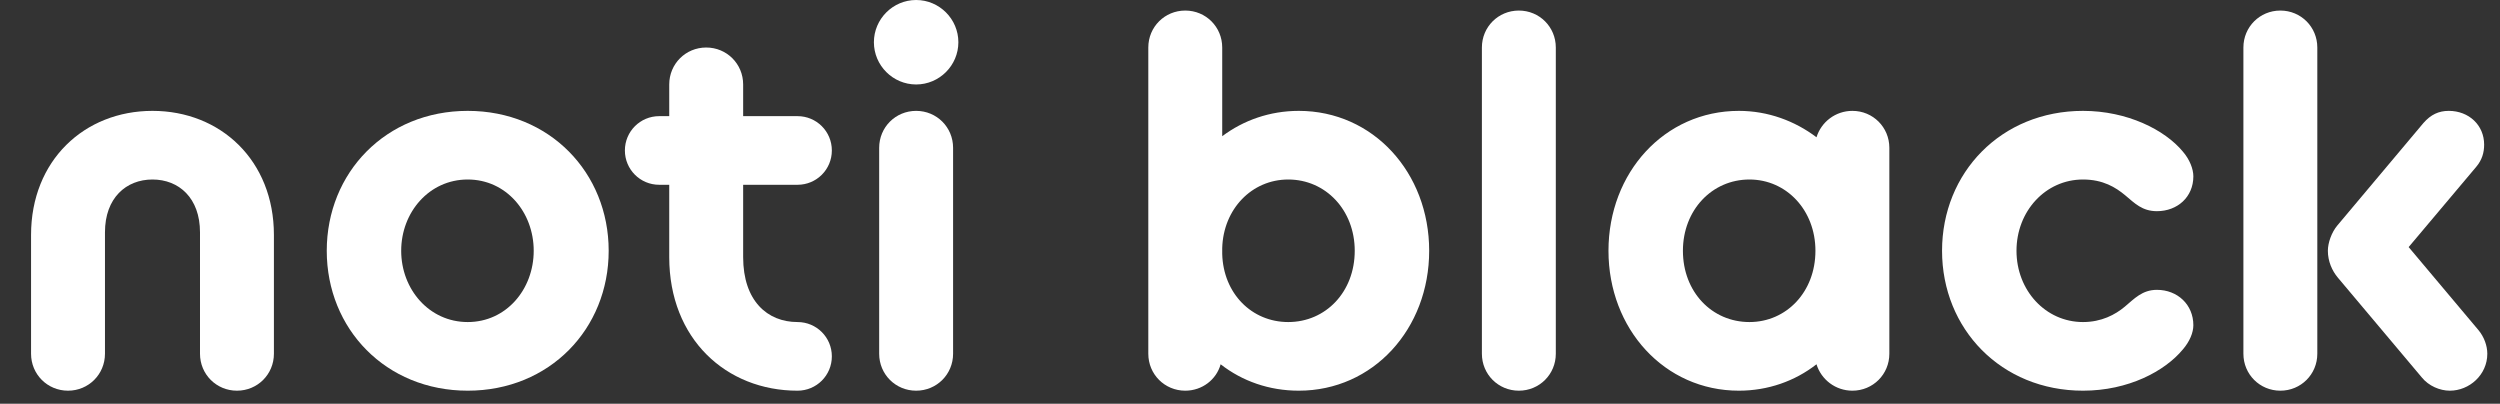
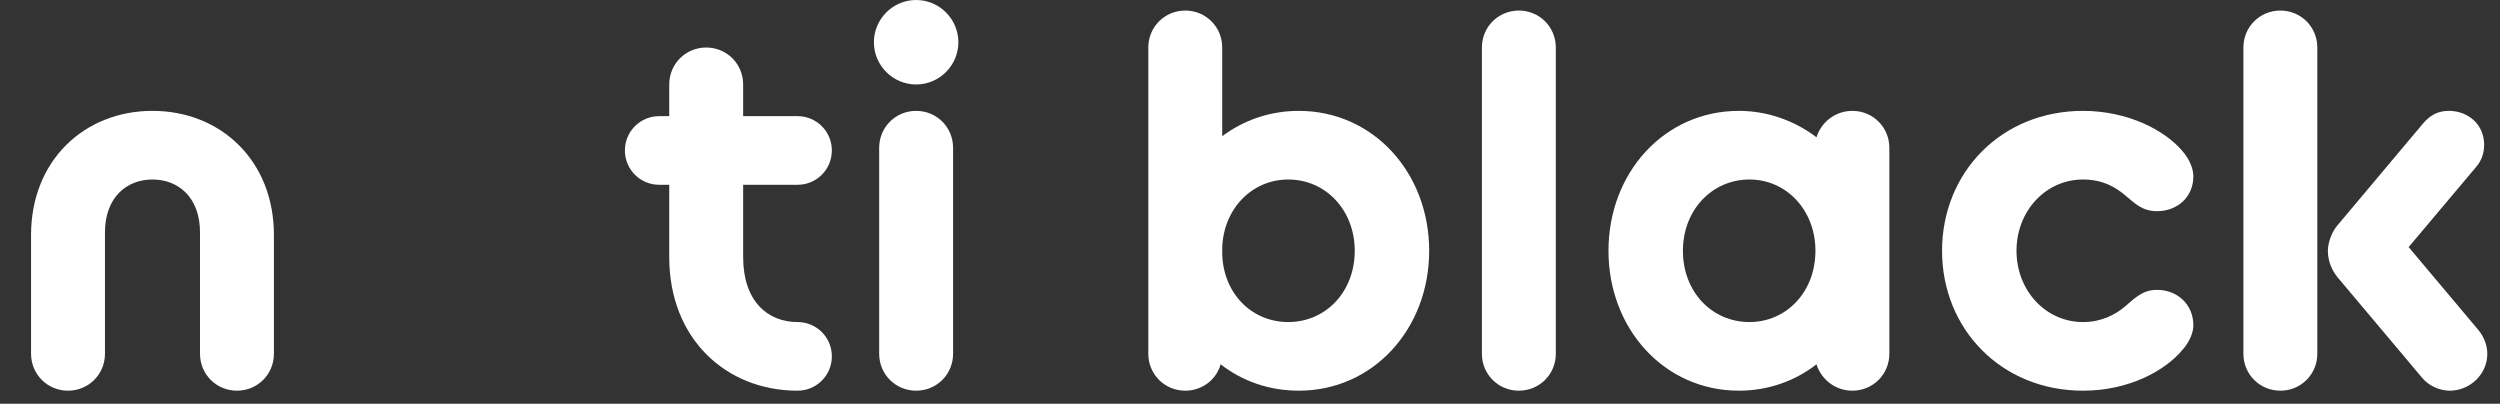
<svg xmlns="http://www.w3.org/2000/svg" width="161" height="26" viewBox="0 0 161 26" fill="none">
  <rect x="0" y="0" width="161" height="26" fill="#333333" stroke="none" />
  <path d="M2 22.78V15.13C2 10.336 5.434 7.14 9.82 7.14C14.206 7.14 17.64 10.336 17.64 15.13V22.78C17.64 24.106 16.586 25.16 15.26 25.16C13.934 25.16 12.88 24.106 12.88 22.78V14.96C12.88 12.75 11.52 11.56 9.82 11.56C8.12 11.56 6.76 12.75 6.76 14.96V22.78C6.76 24.106 5.706 25.16 4.38 25.16C3.054 25.16 2 24.106 2 22.78Z" fill="white" />
-   <path d="M30.121 25.16C24.851 25.16 21.043 21.182 21.043 16.15C21.043 11.118 24.851 7.14 30.121 7.14C35.391 7.14 39.199 11.118 39.199 16.15C39.199 21.182 35.391 25.16 30.121 25.16ZM30.121 20.74C32.603 20.74 34.371 18.632 34.371 16.15C34.371 13.668 32.603 11.56 30.121 11.56C27.639 11.56 25.837 13.668 25.837 16.15C25.837 18.632 27.639 20.74 30.121 20.74Z" fill="white" />
  <path d="M42.453 11.9C41.229 11.9 40.243 10.914 40.243 9.69C40.243 8.466 41.229 7.48 42.453 7.48H43.099V5.44C43.099 4.114 44.153 3.06 45.479 3.06C46.805 3.06 47.859 4.114 47.859 5.44V7.48H51.361C52.585 7.48 53.571 8.466 53.571 9.69C53.571 10.914 52.585 11.9 51.361 11.9H47.859V16.558C47.859 19.38 49.423 20.74 51.361 20.74C52.585 20.74 53.571 21.726 53.571 22.95C53.571 24.174 52.585 25.16 51.361 25.16C46.771 25.16 43.099 21.828 43.099 16.558V11.9H42.453Z" fill="white" />
  <path d="M56.619 22.78V9.52C56.619 8.194 57.673 7.14 58.999 7.14C60.325 7.14 61.379 8.194 61.379 9.52V22.78C61.379 24.106 60.325 25.16 58.999 25.16C57.673 25.16 56.619 24.106 56.619 22.78ZM58.999 5.44C57.503 5.44 56.279 4.216 56.279 2.72C56.279 1.224 57.503 0 58.999 0C60.495 0 61.719 1.224 61.719 2.72C61.719 4.216 60.495 5.44 58.999 5.44Z" fill="white" />
  <path d="M83.641 25.16C81.737 25.16 80.003 24.548 78.609 23.46C78.337 24.446 77.419 25.16 76.331 25.16C75.005 25.16 73.951 24.106 73.951 22.78V3.06C73.951 1.734 75.005 0.68 76.331 0.68C77.657 0.68 78.711 1.734 78.711 3.06V8.772C80.071 7.752 81.771 7.14 83.641 7.14C88.435 7.14 92.039 11.118 92.039 16.15C92.039 21.182 88.435 25.16 83.641 25.16ZM82.961 20.74C85.375 20.74 87.245 18.802 87.245 16.15C87.245 13.532 85.375 11.56 82.961 11.56C80.615 11.56 78.779 13.464 78.711 15.98V16.354C78.779 18.904 80.615 20.74 82.961 20.74Z" fill="white" />
  <path d="M95.434 22.78V3.06C95.434 1.734 96.488 0.68 97.814 0.68C99.14 0.68 100.194 1.734 100.194 3.06V22.78C100.194 24.106 99.14 25.16 97.814 25.16C96.488 25.16 95.434 24.106 95.434 22.78Z" fill="white" />
  <path d="M111.984 25.16C107.19 25.16 103.586 21.182 103.586 16.15C103.586 11.118 107.19 7.14 111.984 7.14C113.854 7.14 115.588 7.786 116.982 8.84C117.288 7.854 118.206 7.14 119.294 7.14C120.62 7.14 121.674 8.194 121.674 9.52V22.78C121.674 24.106 120.62 25.16 119.294 25.16C118.206 25.16 117.288 24.446 116.982 23.46C115.588 24.548 113.854 25.16 111.984 25.16ZM112.664 20.74C115.044 20.74 116.914 18.802 116.914 16.15C116.914 13.532 115.044 11.56 112.664 11.56C110.25 11.56 108.38 13.532 108.38 16.15C108.38 18.802 110.25 20.74 112.664 20.74Z" fill="white" />
  <path d="M134.146 25.16C128.876 25.16 125.068 21.182 125.068 16.15C125.068 11.118 128.876 7.14 134.146 7.14C137.002 7.14 139.416 8.364 140.572 9.758C141.014 10.268 141.252 10.88 141.252 11.356C141.252 12.682 140.232 13.6 138.906 13.6C137.954 13.6 137.478 13.09 136.866 12.58C136.254 12.07 135.438 11.56 134.146 11.56C131.732 11.56 129.862 13.6 129.862 16.15C129.862 18.7 131.732 20.74 134.146 20.74C135.336 20.74 136.22 20.264 136.832 19.754C137.444 19.244 137.954 18.666 138.906 18.666C140.232 18.666 141.252 19.618 141.252 20.944C141.252 21.42 141.014 21.998 140.572 22.508C139.416 23.902 137.07 25.16 134.146 25.16Z" fill="white" />
  <path d="M144.475 22.78V3.06C144.475 1.734 145.529 0.68 146.855 0.68C148.181 0.68 149.235 1.734 149.235 3.06V22.78C149.235 24.106 148.181 25.16 146.855 25.16C145.529 25.16 144.475 24.106 144.475 22.78ZM155.967 24.31L150.561 17.884C150.187 17.442 149.915 16.83 149.915 16.15C149.915 15.64 150.153 14.96 150.527 14.518L156.069 7.922C156.545 7.378 157.055 7.14 157.701 7.14C158.993 7.14 159.979 8.058 159.979 9.316C159.979 9.826 159.843 10.302 159.469 10.744L155.117 15.912L159.605 21.25C159.979 21.692 160.183 22.27 160.183 22.78C160.183 24.14 159.027 25.16 157.769 25.16C157.123 25.16 156.409 24.854 155.967 24.31Z" fill="white" />
</svg>